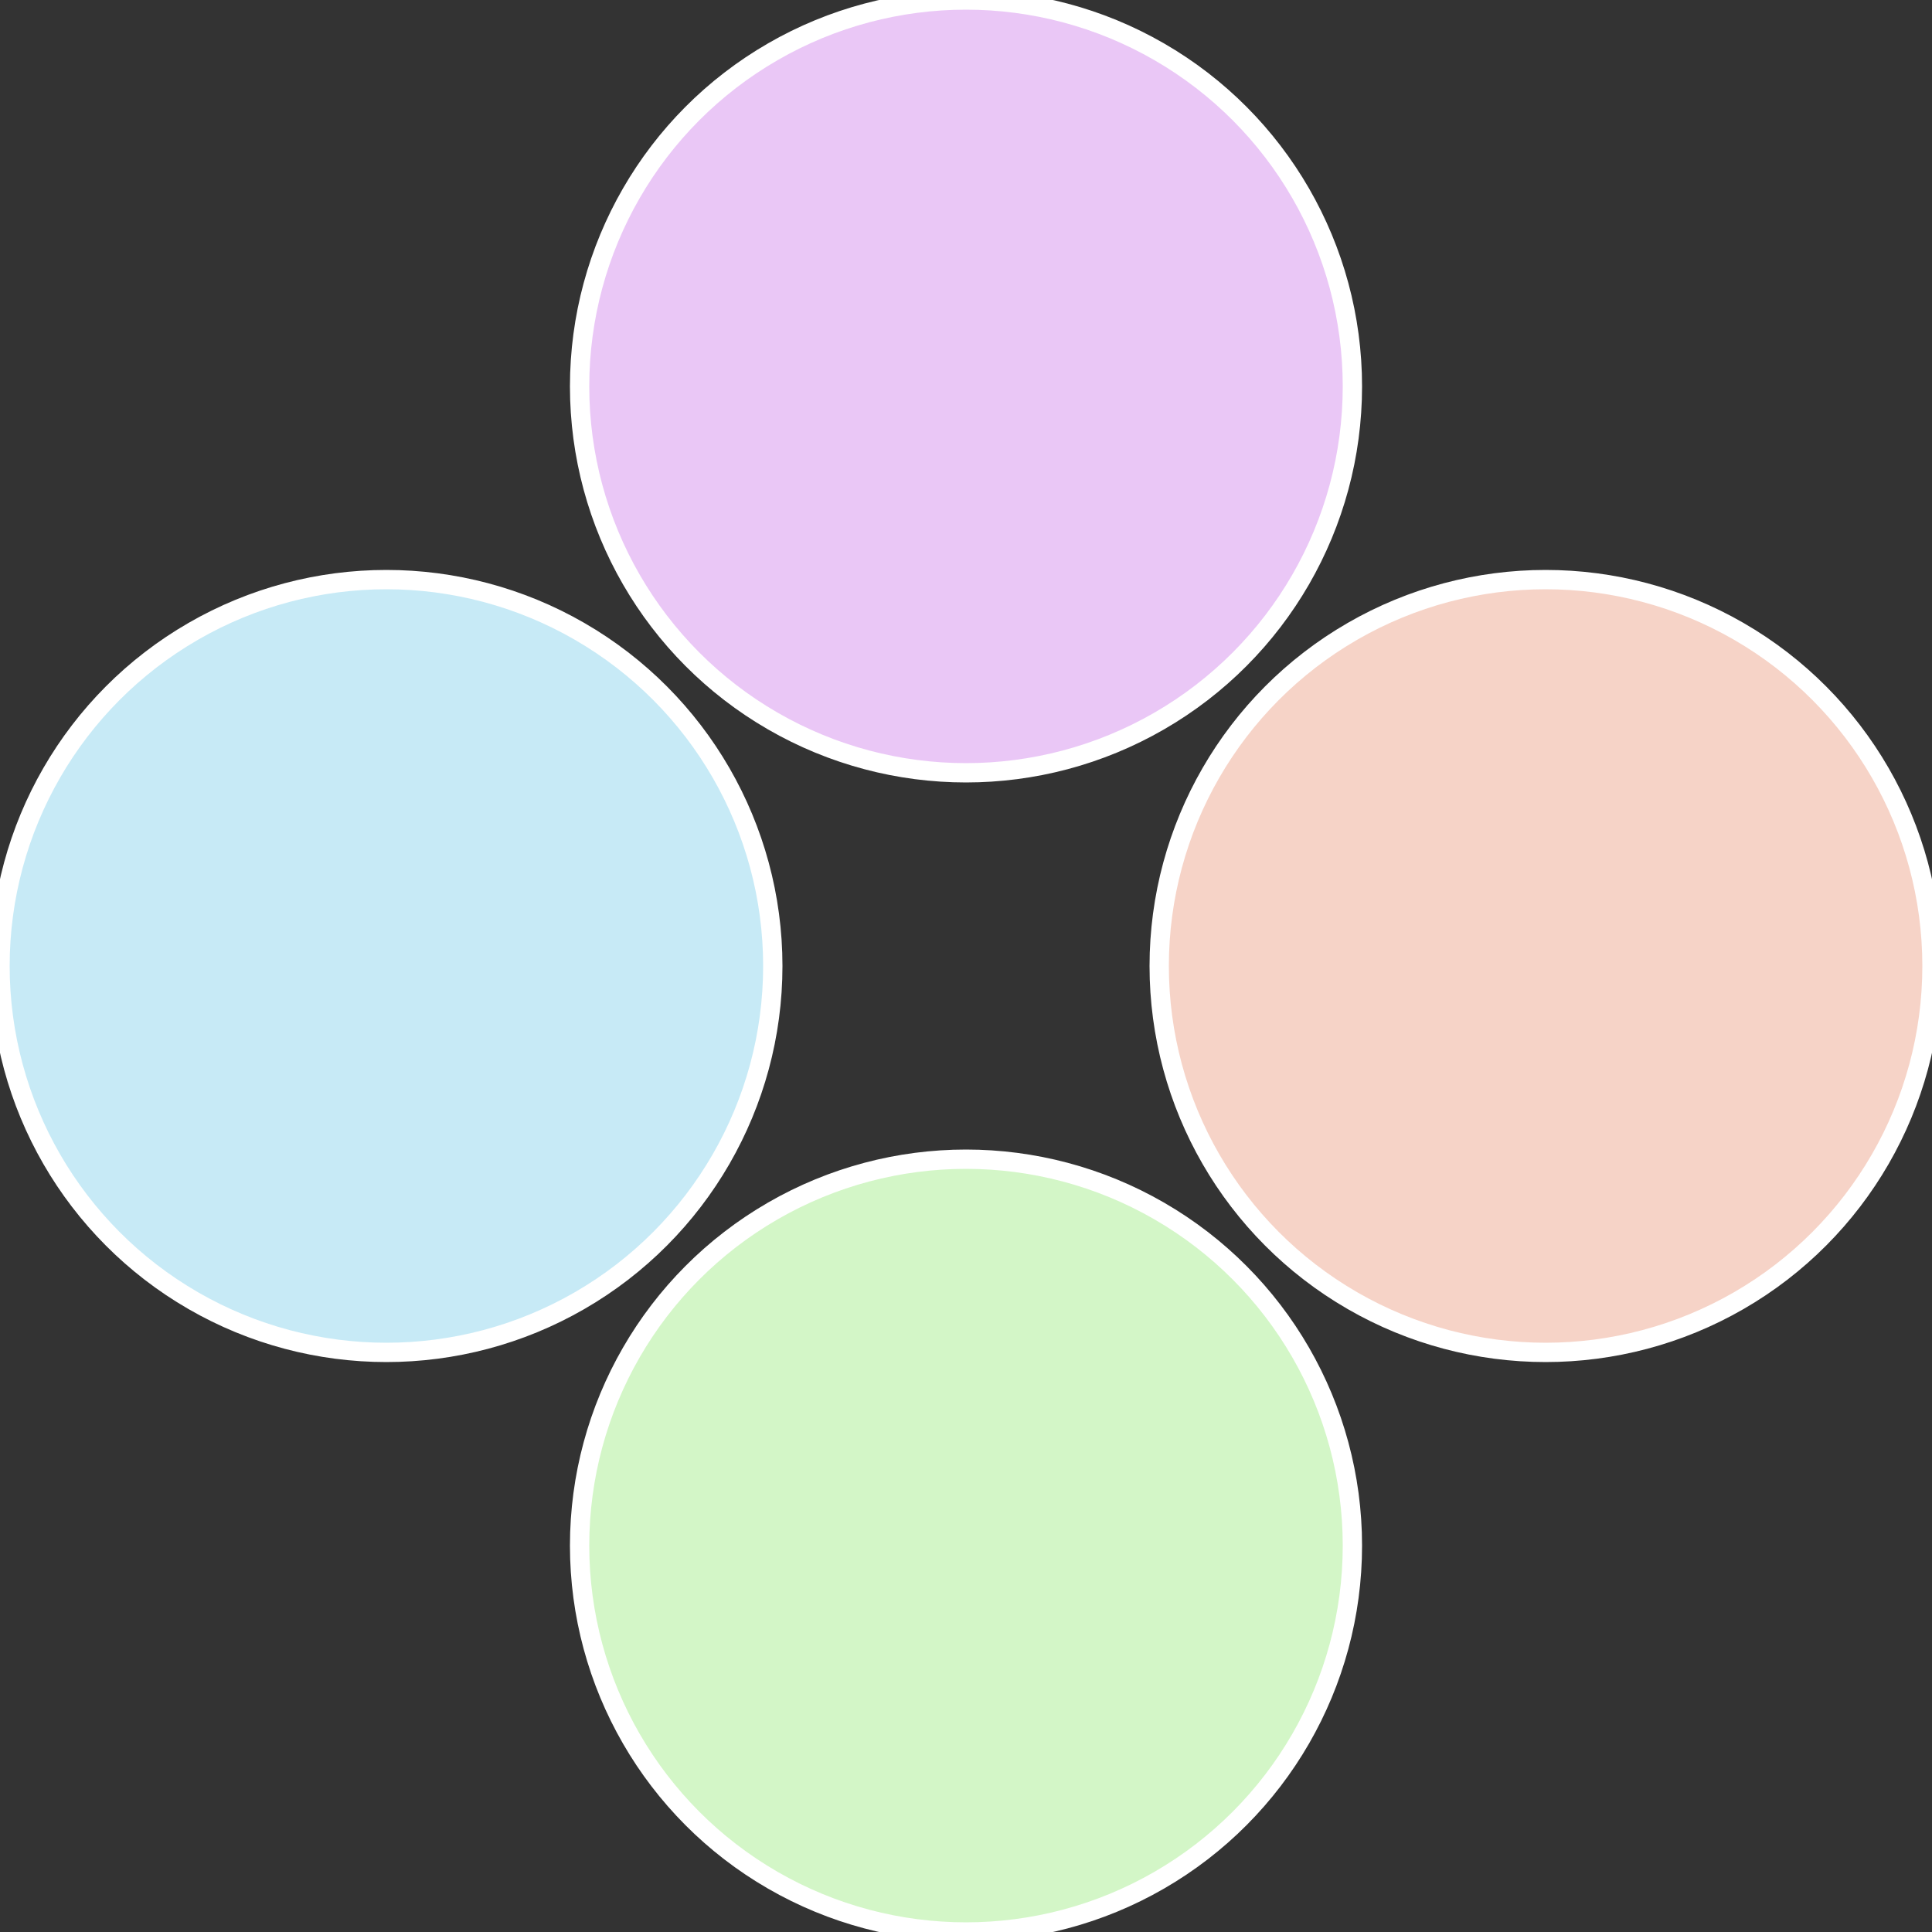
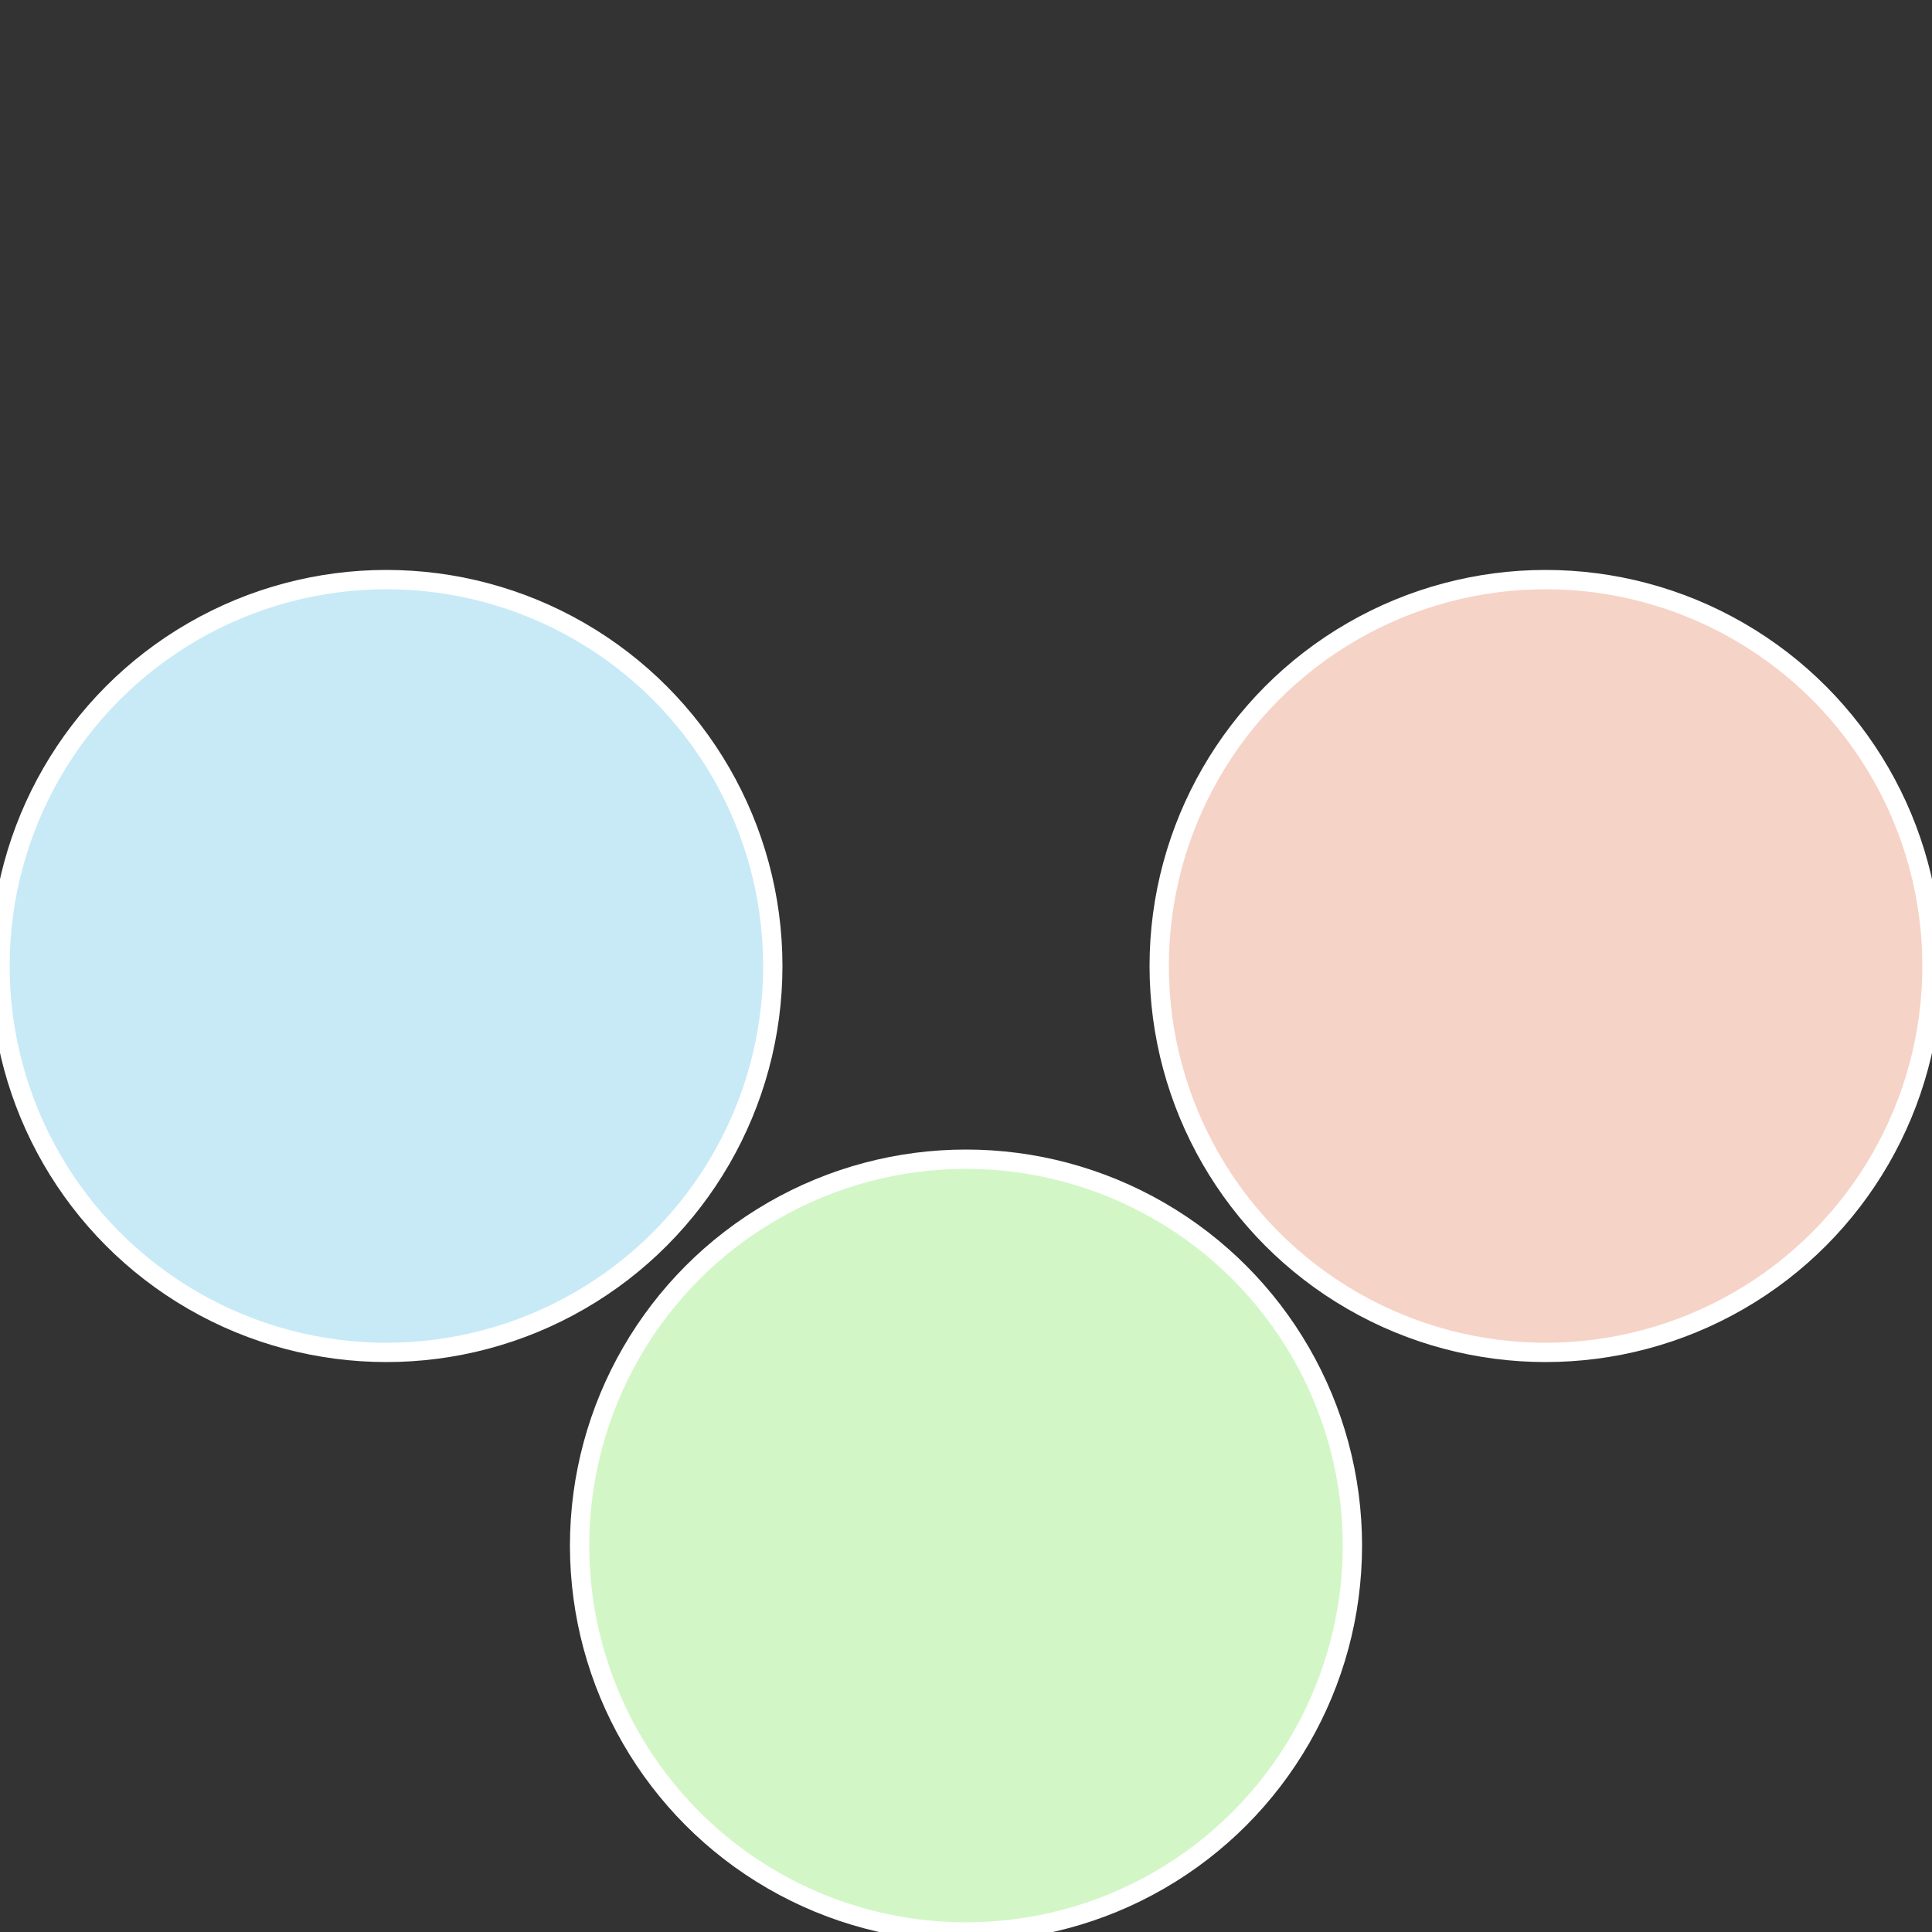
<svg xmlns="http://www.w3.org/2000/svg" width="500" height="500" viewBox="-1 -1 2 2">
  <rect x="-1" y="-1" width="2" height="2" fill="#333333" stroke="none" />
  <circle cx="0.6" cy="0" r="0.4" fill="#f6d3c7" stroke="#fff" stroke-width="1%" />
  <circle cx="3.6739403974421E-17" cy="0.6" r="0.4" fill="#d3f6c7" stroke="#fff" stroke-width="1%" />
  <circle cx="-0.6" cy="7.3478807948841E-17" r="0.4" fill="#c7eaf6" stroke="#fff" stroke-width="1%" />
-   <circle cx="-1.1021821192326E-16" cy="-0.6" r="0.4" fill="#eac7f6" stroke="#fff" stroke-width="1%" />
</svg>